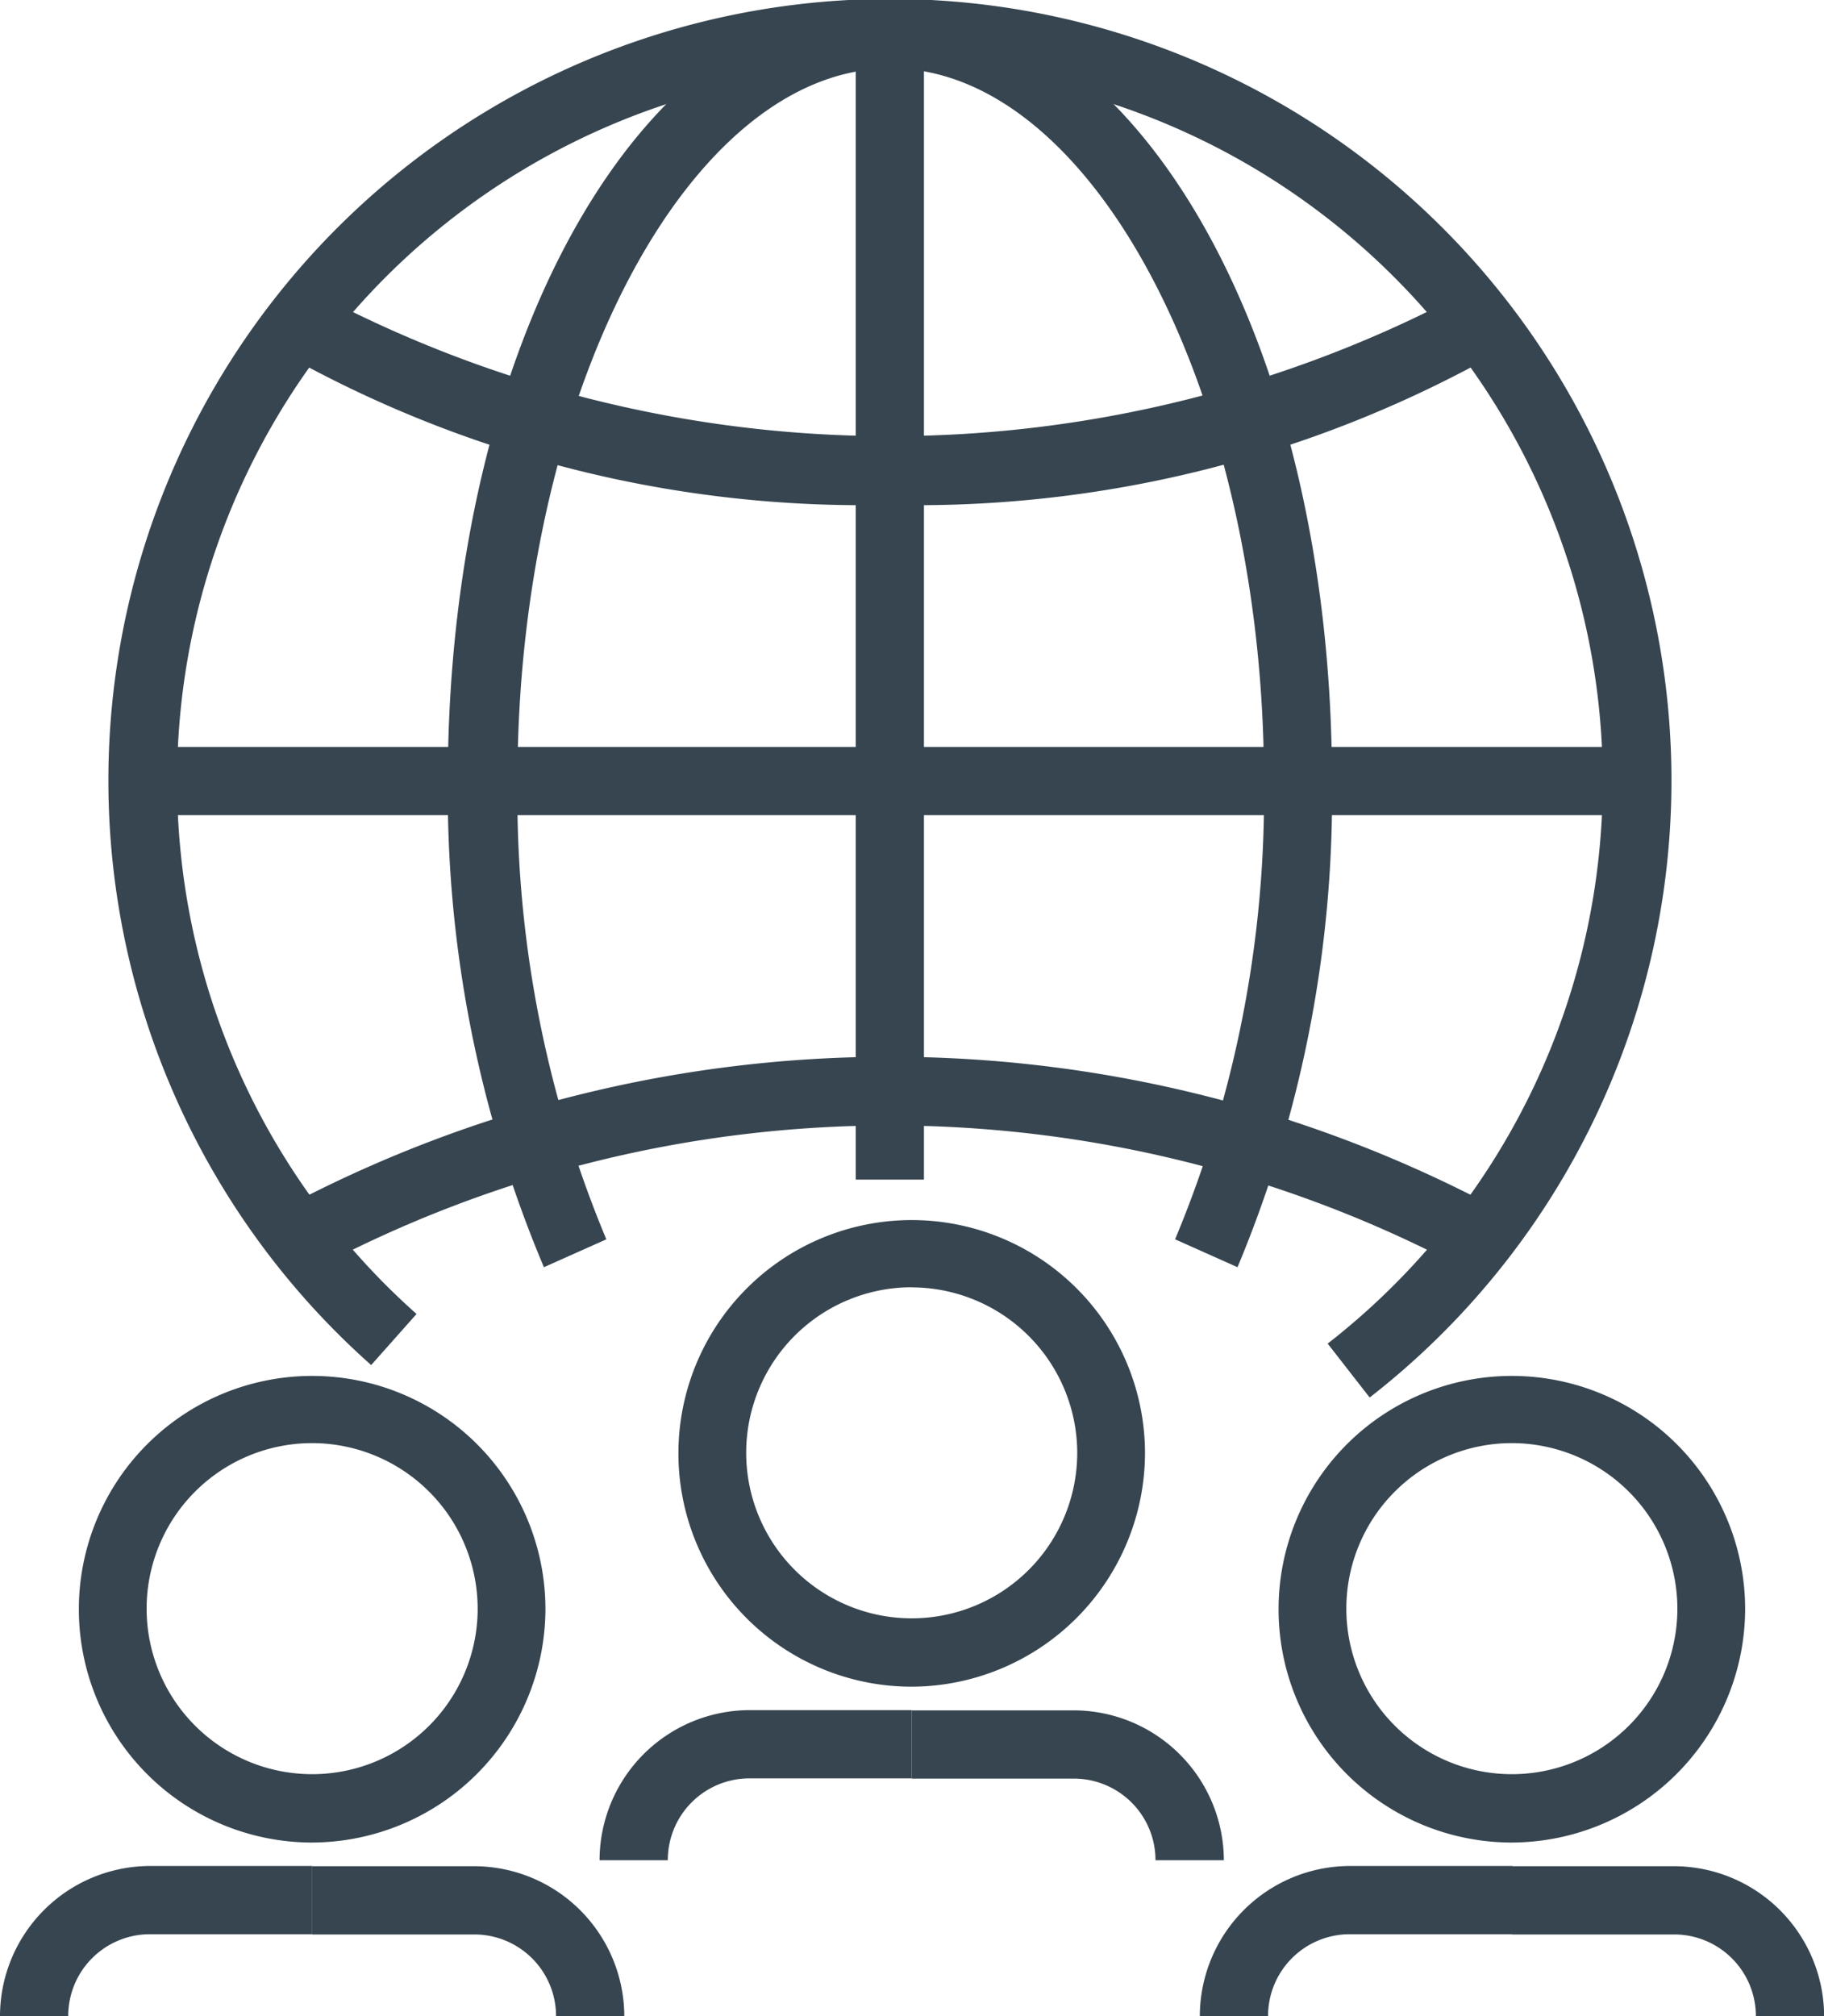
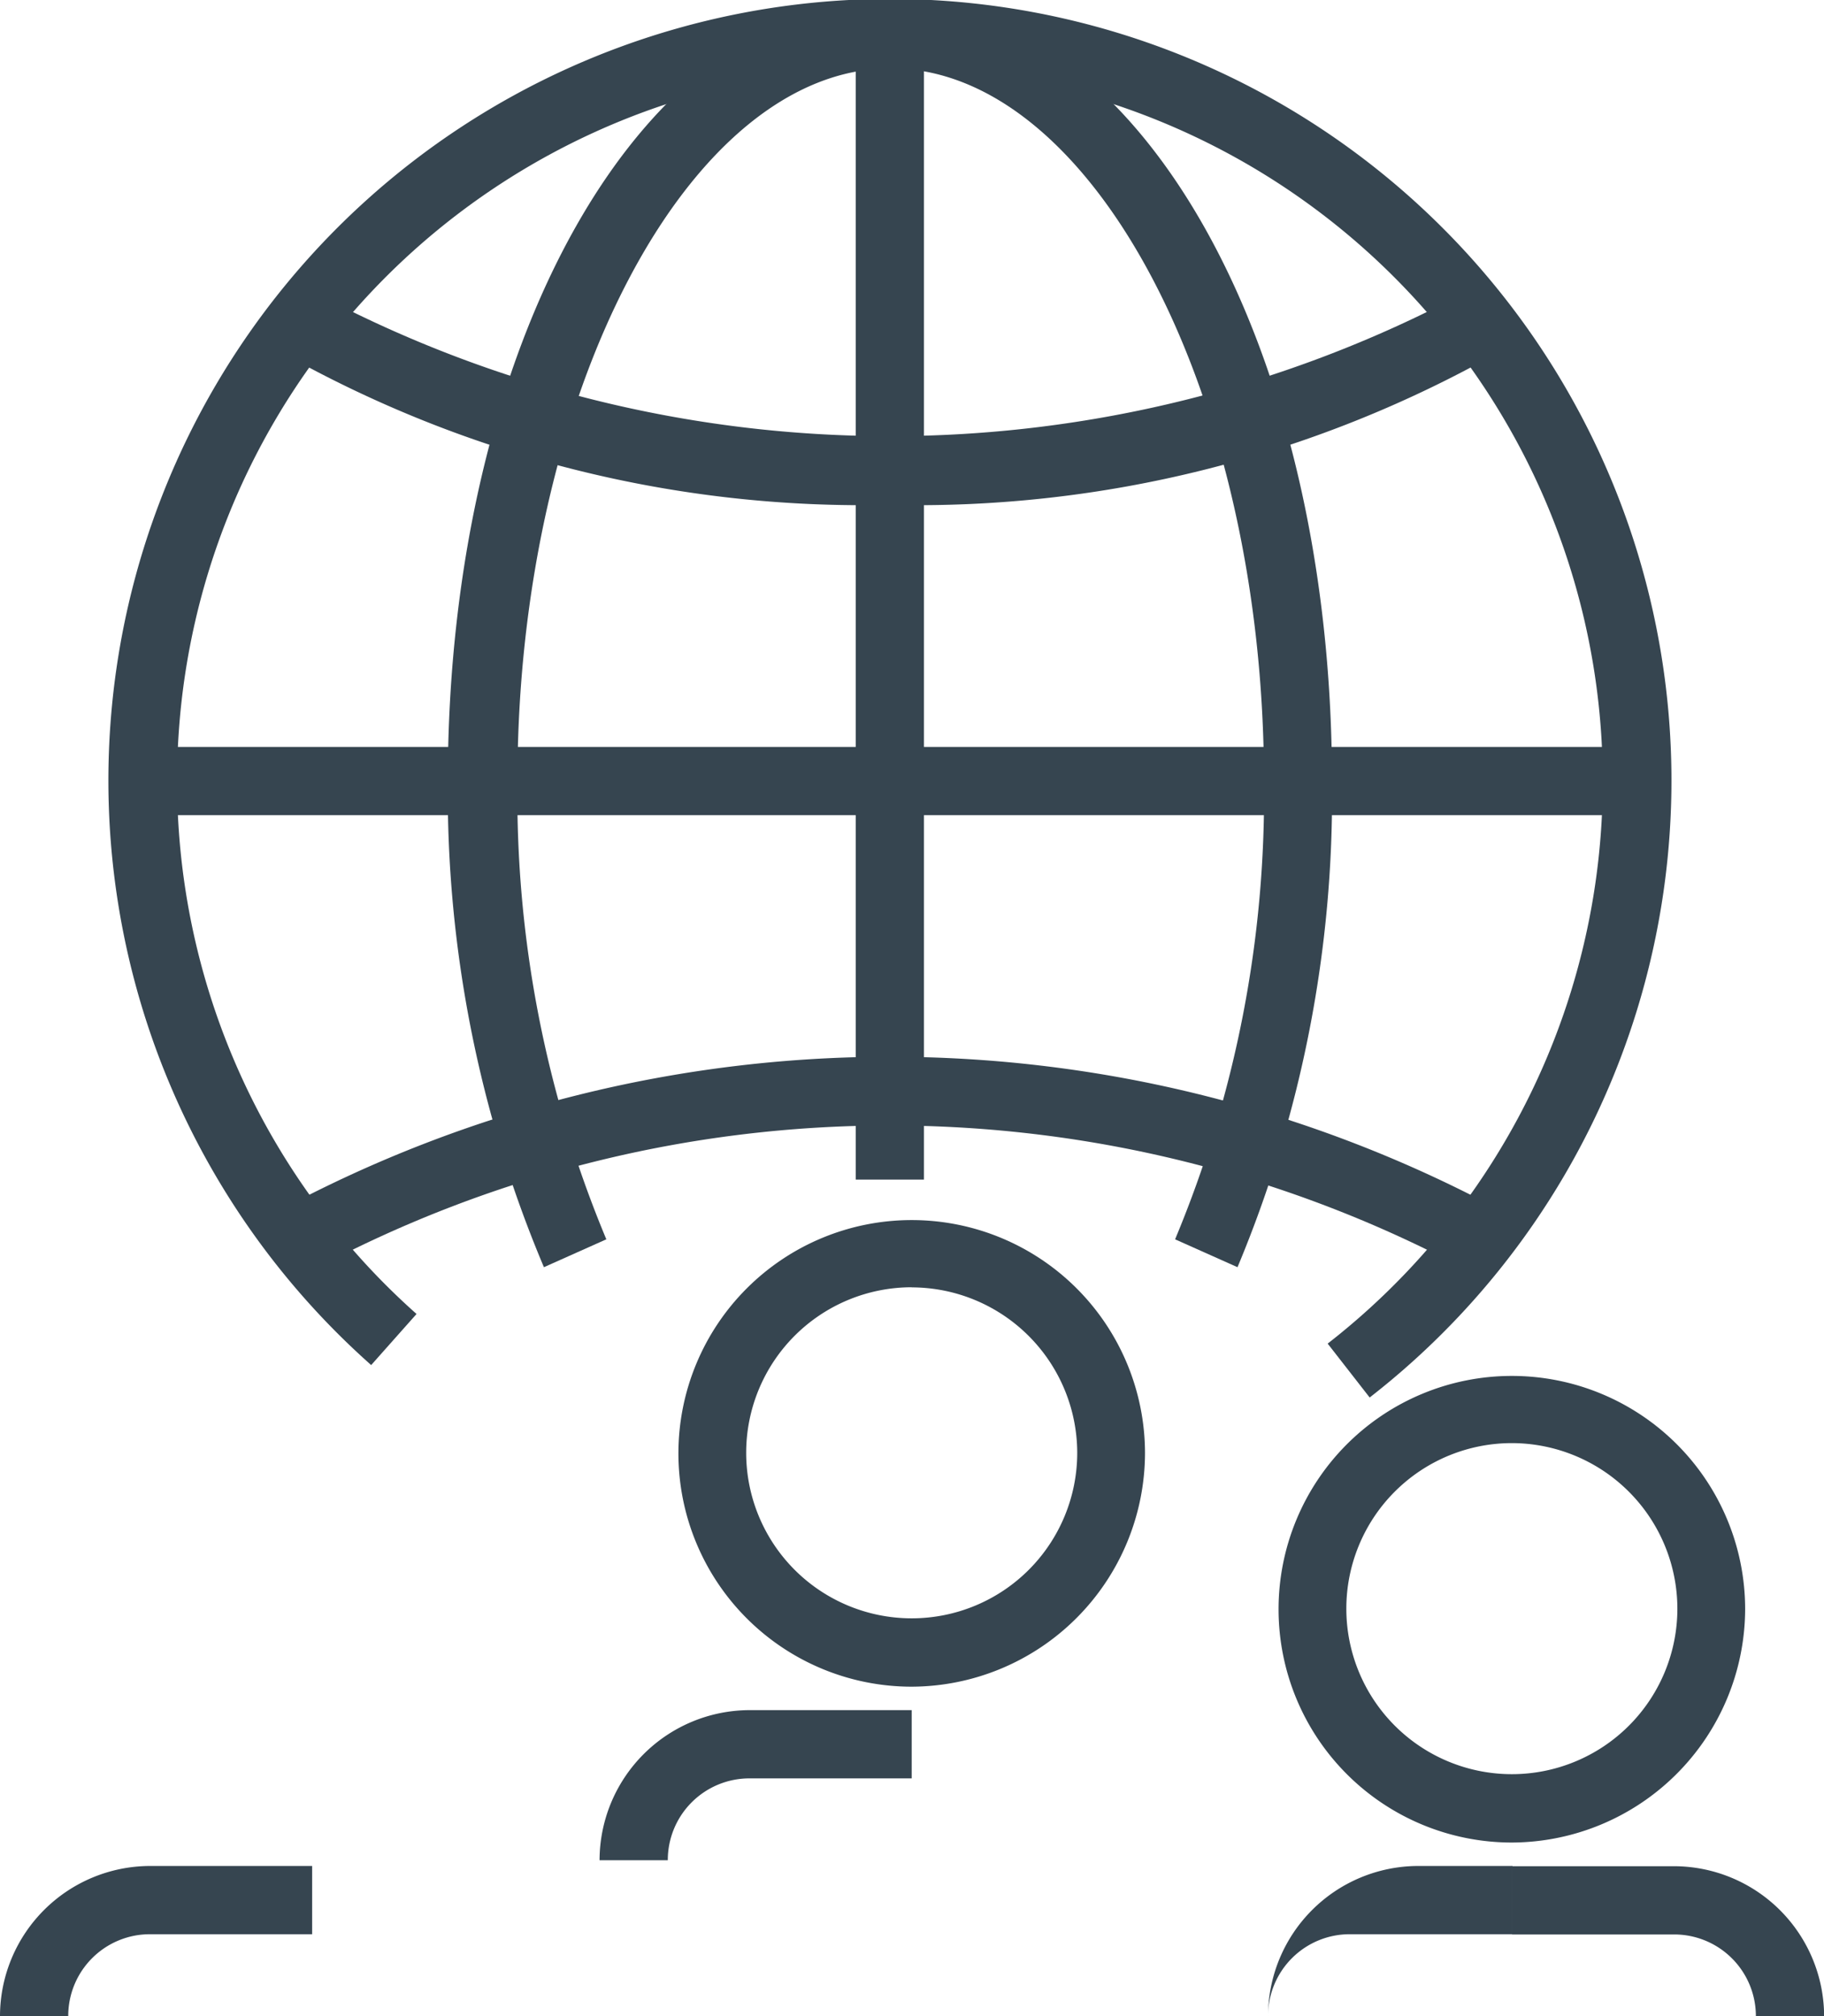
<svg xmlns="http://www.w3.org/2000/svg" id="Group_15977" data-name="Group 15977" width="15.637" height="17.283" viewBox="0 0 15.637 17.283">
  <g id="Group_15288" data-name="Group 15288" transform="translate(5.14 10.45)">
    <g id="Group_15285" data-name="Group 15285" transform="translate(0.672)">
      <path id="Path_15226" data-name="Path 15226" d="M160.834,289.629a2,2,0,1,1,2-2A2.007,2.007,0,0,1,160.834,289.629Zm0-3.424a1.419,1.419,0,1,0,1.419,1.419A1.421,1.421,0,0,0,160.834,286.206Z" transform="translate(-158.83 -285.62)" fill="#364550" />
    </g>
    <g id="Group_15286" data-name="Group 15286" transform="translate(0 4.21)">
      <path id="Path_15227" data-name="Path 15227" d="M141.055,401.977h-.585a1.289,1.289,0,0,1,1.287-1.287h1.389v.585h-1.389A.7.7,0,0,0,141.055,401.977Z" transform="translate(-140.47 -400.69)" fill="#364550" />
    </g>
    <g id="Group_15287" data-name="Group 15287" transform="translate(2.676 4.21)">
-       <path id="Path_15228" data-name="Path 15228" d="M216.286,401.977H215.7a.7.7,0,0,0-.7-.7H213.61v-.585H215A1.289,1.289,0,0,1,216.286,401.977Z" transform="translate(-213.61 -400.69)" fill="#364550" />
-     </g>
+       </g>
  </g>
  <g id="Group_15292" data-name="Group 15292" transform="translate(10.286 11.786)">
    <g id="Group_15289" data-name="Group 15289" transform="translate(0.671)">
      <path id="Path_15229" data-name="Path 15229" d="M301.474,326.139a2,2,0,1,1,2-2A2.007,2.007,0,0,1,301.474,326.139Zm0-3.424a1.419,1.419,0,1,0,1.419,1.419A1.421,1.421,0,0,0,301.474,322.715Z" transform="translate(-299.47 -322.13)" fill="#364550" />
    </g>
    <g id="Group_15290" data-name="Group 15290" transform="translate(0 4.21)">
-       <path id="Path_15230" data-name="Path 15230" d="M281.705,438.477h-.585a1.289,1.289,0,0,1,1.287-1.287H283.8v.585h-1.389A.7.7,0,0,0,281.705,438.477Z" transform="translate(-281.12 -437.19)" fill="#364550" />
+       <path id="Path_15230" data-name="Path 15230" d="M281.705,438.477a1.289,1.289,0,0,1,1.287-1.287H283.8v.585h-1.389A.7.7,0,0,0,281.705,438.477Z" transform="translate(-281.12 -437.19)" fill="#364550" />
    </g>
    <g id="Group_15291" data-name="Group 15291" transform="translate(2.676 4.21)">
      <path id="Path_15231" data-name="Path 15231" d="M356.926,438.477h-.585a.7.7,0,0,0-.7-.7H354.25v-.585h1.389A1.289,1.289,0,0,1,356.926,438.477Z" transform="translate(-354.25 -437.19)" fill="#364550" />
    </g>
  </g>
  <g id="Group_15296" data-name="Group 15296" transform="translate(0 11.786)">
    <g id="Group_15293" data-name="Group 15293" transform="translate(0.672)">
-       <path id="Path_15232" data-name="Path 15232" d="M20.364,326.139a2,2,0,1,1,2-2A2.007,2.007,0,0,1,20.364,326.139Zm0-3.424a1.419,1.419,0,1,0,1.419,1.419A1.421,1.421,0,0,0,20.364,322.715Z" transform="translate(-18.36 -322.13)" fill="#364550" />
-     </g>
+       </g>
    <g id="Group_15294" data-name="Group 15294" transform="translate(0 4.21)">
      <path id="Path_15233" data-name="Path 15233" d="M.585,438.477H0a1.289,1.289,0,0,1,1.287-1.287H2.676v.585H1.287A.7.7,0,0,0,.585,438.477Z" transform="translate(0 -437.19)" fill="#364550" />
    </g>
    <g id="Group_15295" data-name="Group 15295" transform="translate(2.676 4.21)">
-       <path id="Path_15234" data-name="Path 15234" d="M75.816,438.477h-.585a.7.7,0,0,0-.7-.7H73.14v-.585h1.389A1.289,1.289,0,0,1,75.816,438.477Z" transform="translate(-73.14 -437.19)" fill="#364550" />
-     </g>
+       </g>
  </g>
  <g id="Group_15302" data-name="Group 15302" transform="translate(0.933)">
    <g id="Group_15297" data-name="Group 15297">
      <path id="Path_15235" data-name="Path 15235" d="M36.319,11.98l-.36-.462a6.111,6.111,0,1,0-7.811-.254l-.389.438a6.7,6.7,0,1,1,8.56.278Z" transform="translate(-25.51)" fill="#364550" />
    </g>
    <g id="Group_15298" data-name="Group 15298" transform="translate(1.48 2.525)">
      <path id="Path_15236" data-name="Path 15236" d="M71.176,70.823a10.124,10.124,0,0,1-5.216-1.307l.31-.5a10.488,10.488,0,0,0,9.811,0l.31.5A10.126,10.126,0,0,1,71.176,70.823Z" transform="translate(-65.96 -69.02)" fill="#364550" />
    </g>
    <g id="Group_15299" data-name="Group 15299" transform="translate(1.48 9.063)">
      <path id="Path_15237" data-name="Path 15237" d="M76.081,249.493a10.488,10.488,0,0,0-9.811,0l-.31-.5a11.061,11.061,0,0,1,10.432,0Z" transform="translate(-65.96 -247.69)" fill="#364550" />
    </g>
    <g id="Group_15300" data-name="Group 15300" transform="translate(2.906 0)">
      <path id="Path_15238" data-name="Path 15238" d="M111.7,10.863l-.535-.239a9.872,9.872,0,0,0,.762-3.928c0-3.312-1.468-6.11-3.2-6.11s-3.2,2.8-3.2,6.11a9.872,9.872,0,0,0,.762,3.928l-.535.239A10.472,10.472,0,0,1,104.93,6.7c0-3.755,1.665-6.7,3.79-6.7s3.79,2.941,3.79,6.7A10.464,10.464,0,0,1,111.7,10.863Z" transform="translate(-104.93 0)" fill="#364550" />
    </g>
    <g id="Group_15301" data-name="Group 15301" transform="translate(6.403 0.293)">
      <rect id="Rectangle_71" data-name="Rectangle 71" width="0.585" height="9.819" fill="#364550" />
    </g>
  </g>
  <g id="Group_15303" data-name="Group 15303" transform="translate(1.226 6.403)">
    <rect id="Rectangle_72" data-name="Rectangle 72" width="12.806" height="0.585" fill="#364550" />
  </g>
</svg>